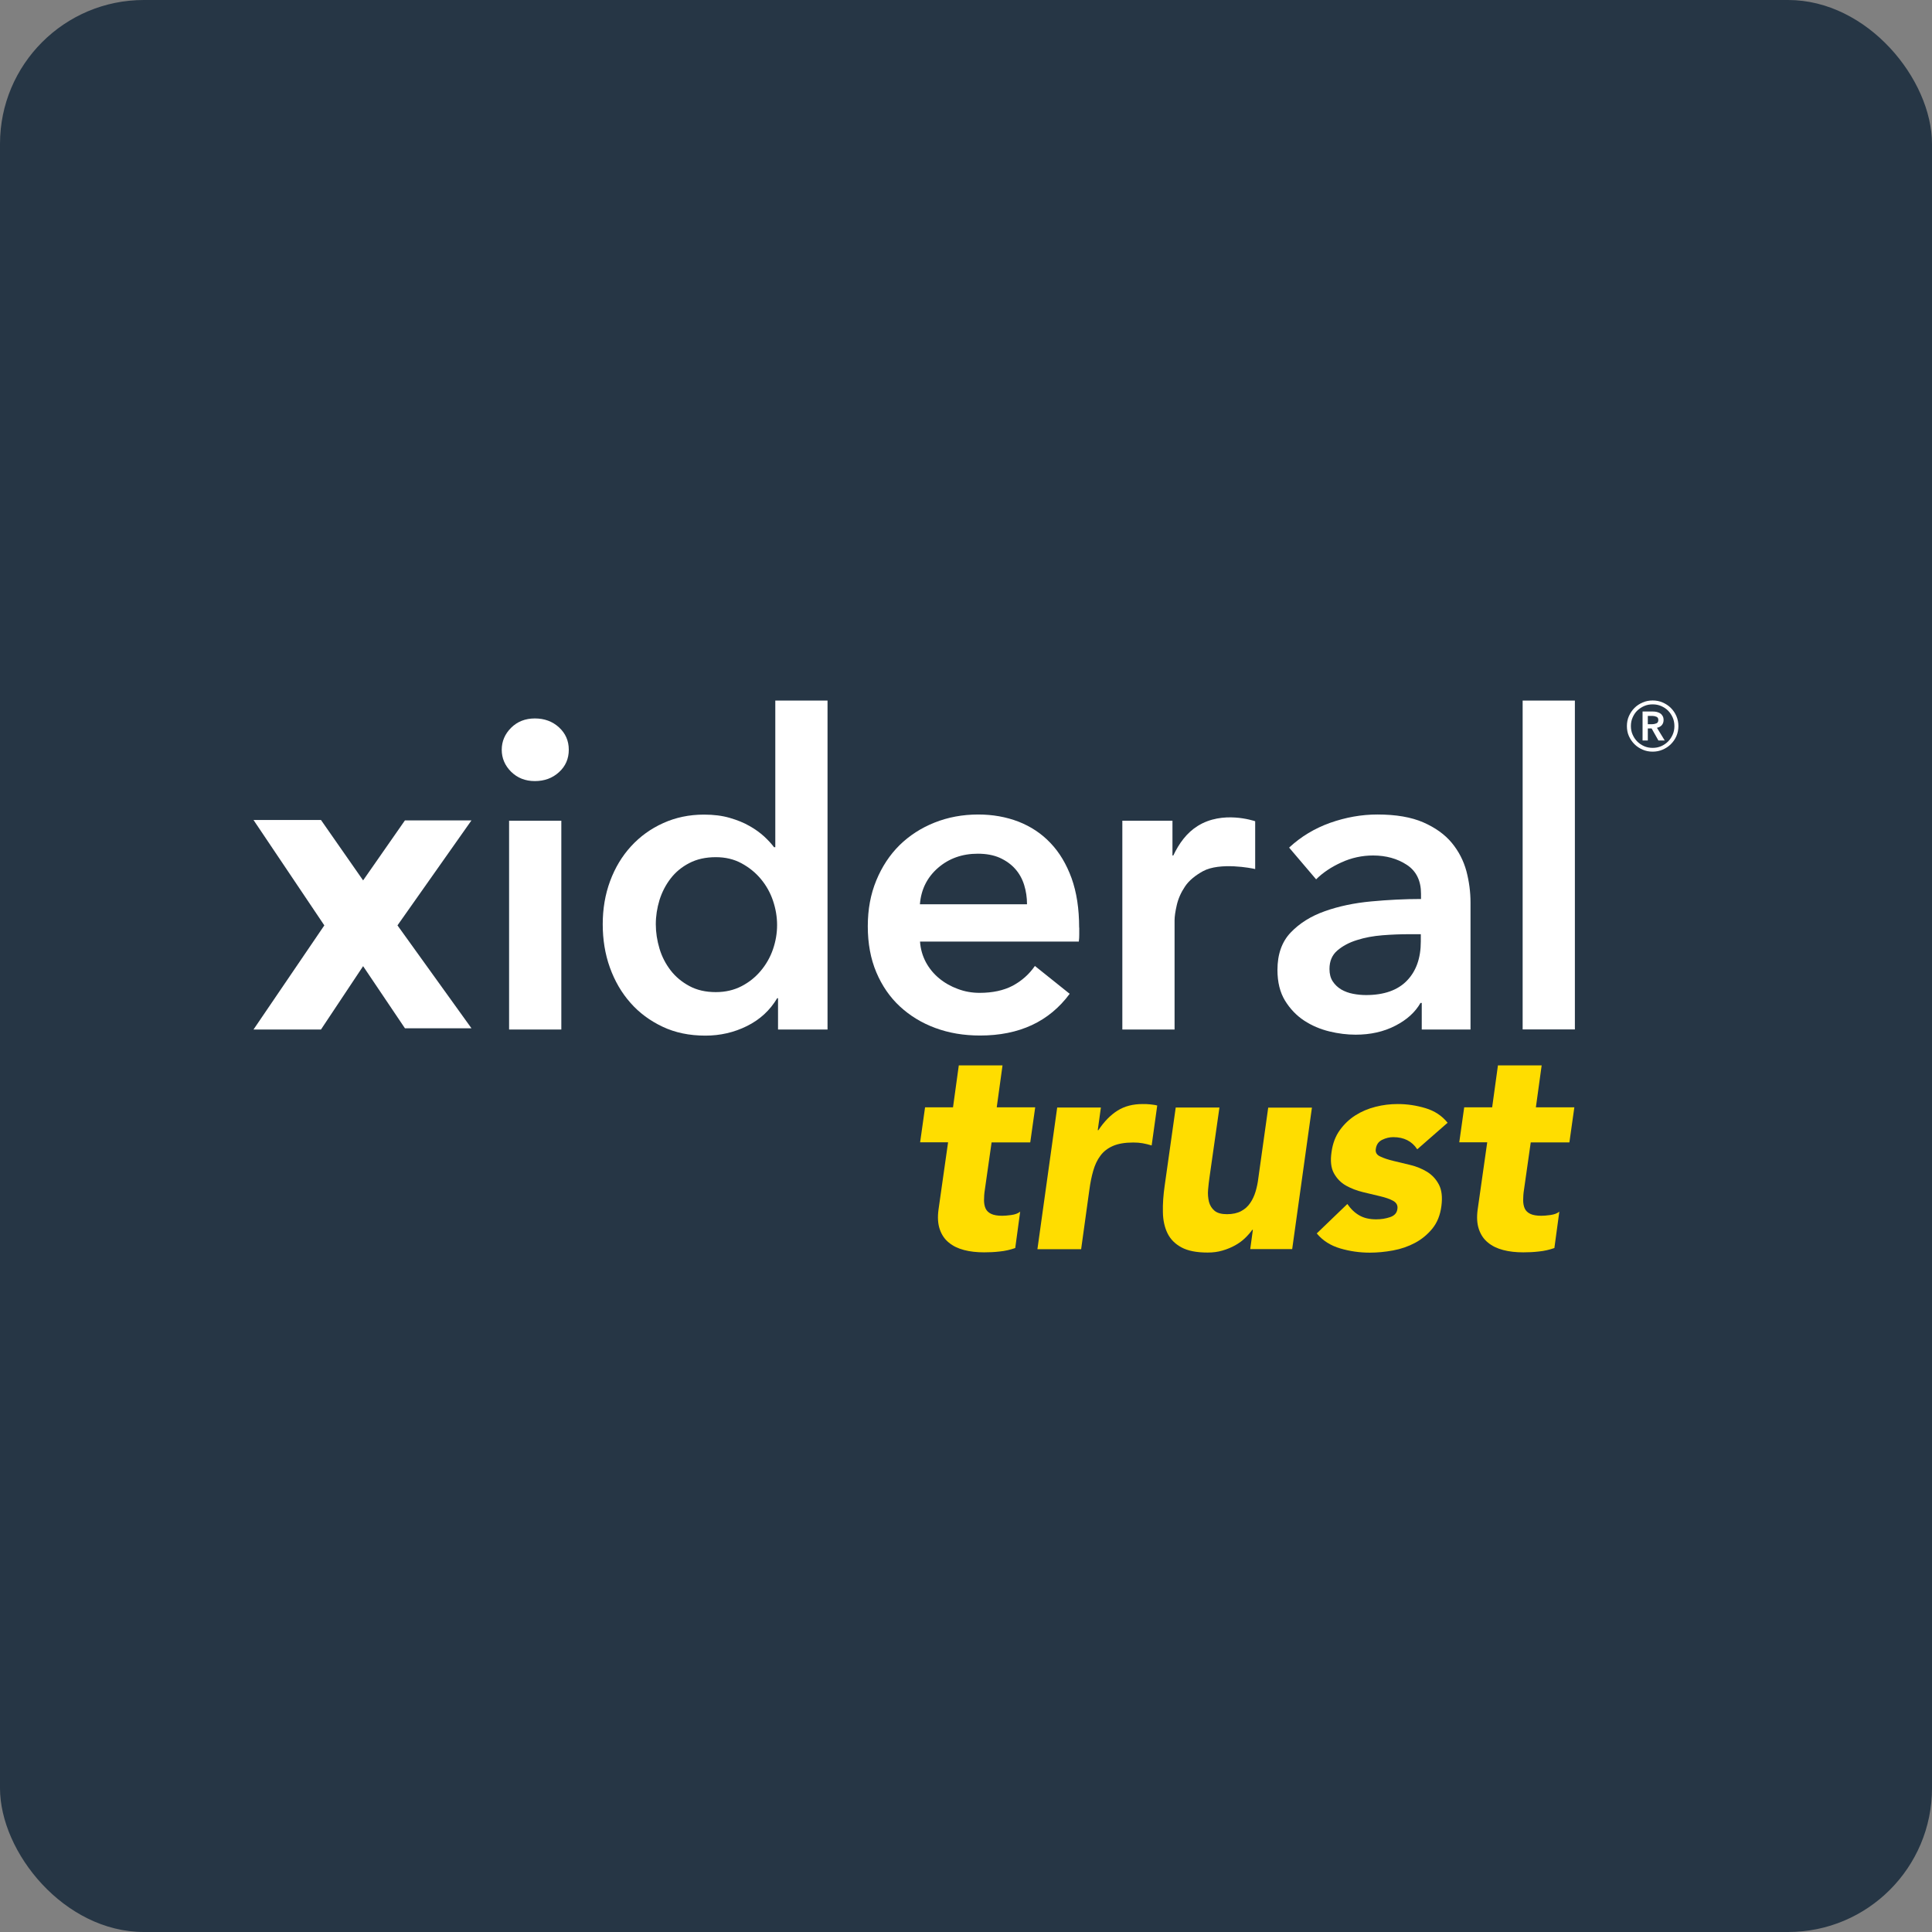
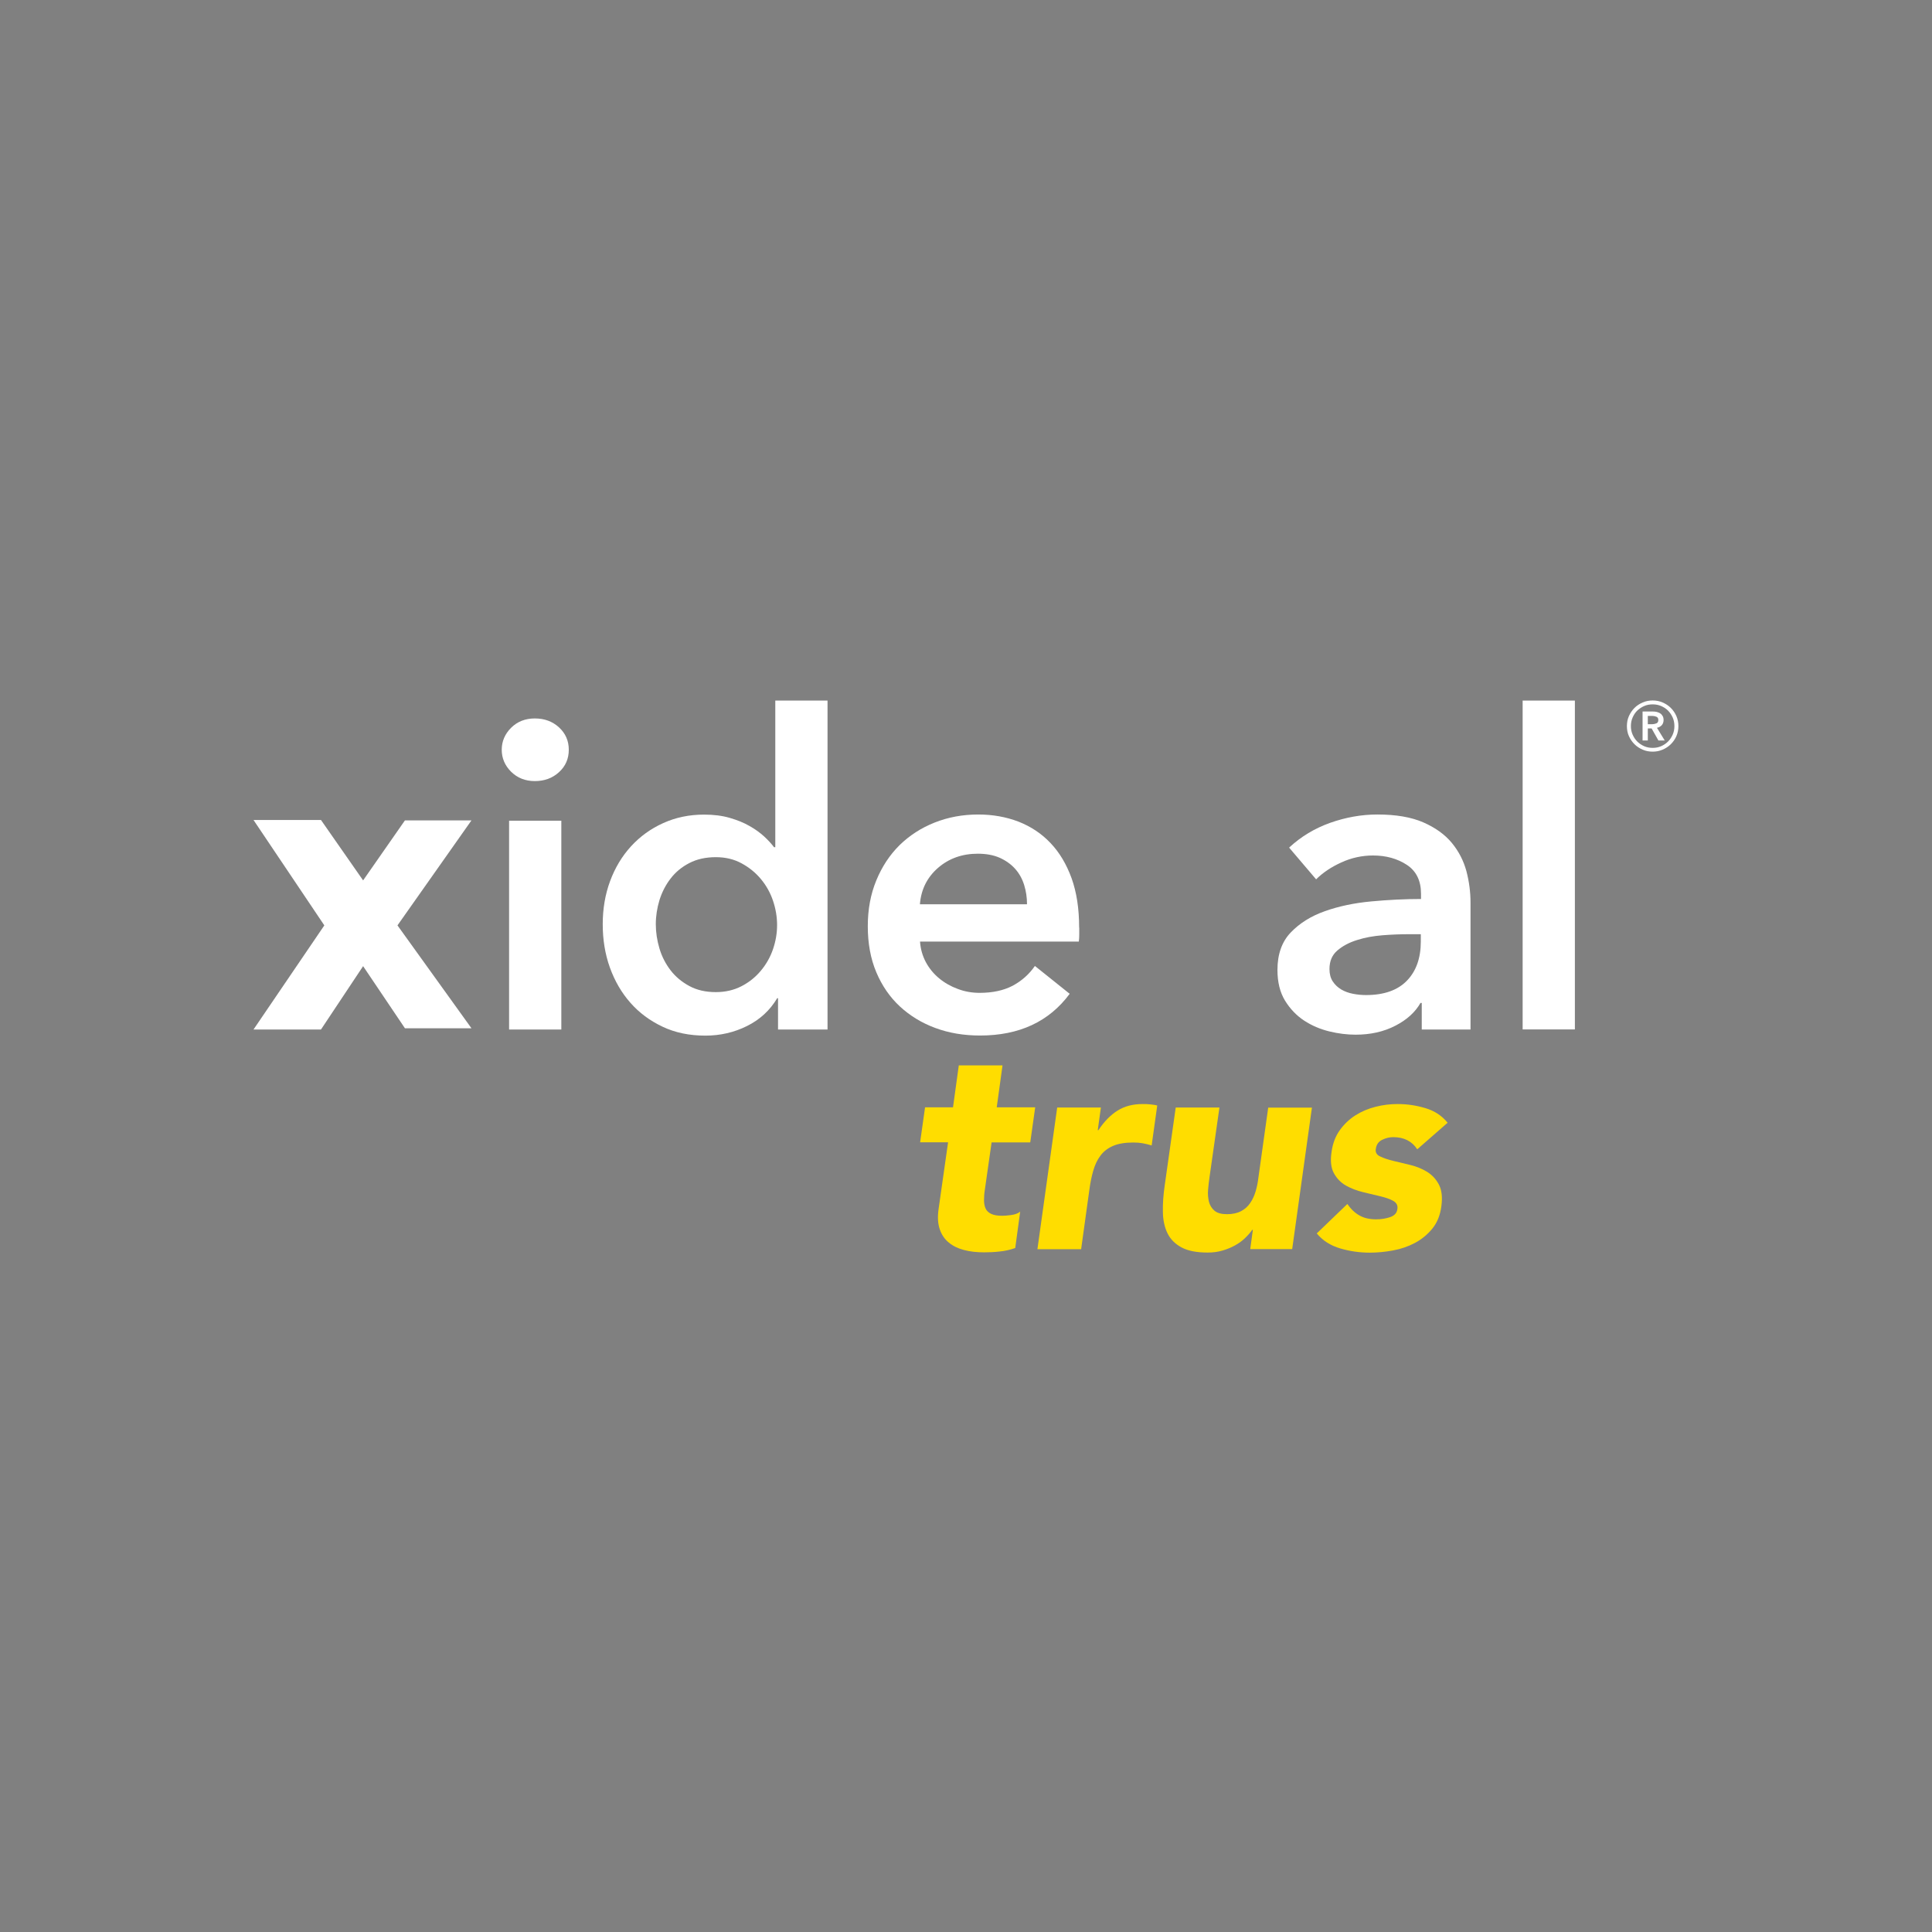
<svg xmlns="http://www.w3.org/2000/svg" id="Capa_2" data-name="Capa 2" viewBox="0 0 183.83 183.83">
  <rect x="0" y="0" width="183.83" height="183.83" fill="#808080" stroke="none" />
  <g id="Capa_1-2" data-name="Capa 1">
    <g>
-       <rect width="183.83" height="183.83" rx="13.69" ry="13.69" fill="#263645" />
      <g>
        <g>
          <polygon points="24.12 78.02 30.54 78.02 34.55 83.77 38.53 78.06 44.86 78.06 37.82 88.05 44.86 97.84 38.53 97.84 34.55 91.93 30.54 97.96 24.12 97.96 30.86 88.05 24.12 78.02" fill="#fff" />
          <path d="M154.8,69.09c0-.34.06-.66.19-.95s.31-.56.53-.78c.22-.22.48-.39.78-.52.3-.13.62-.19.95-.19s.66.06.95.19c.3.13.56.3.78.52.22.22.4.48.53.78s.19.62.19.95-.06.65-.19.95-.31.55-.53.77c-.22.22-.48.39-.78.52-.3.13-.62.19-.95.19s-.66-.06-.95-.19c-.3-.13-.56-.3-.78-.52-.22-.22-.4-.48-.53-.77s-.19-.61-.19-.95ZM155.18,69.09c0,.28.05.55.16.8.11.25.25.47.44.66.19.19.41.34.66.45.25.11.52.16.81.16s.56-.05.81-.16c.25-.11.47-.26.66-.45.19-.19.33-.41.44-.66.11-.25.16-.52.16-.8s-.05-.56-.16-.81c-.11-.25-.26-.47-.44-.66-.19-.19-.41-.33-.66-.44-.25-.11-.52-.16-.81-.16s-.56.05-.81.16c-.25.11-.47.26-.66.44s-.33.41-.44.66c-.11.25-.16.52-.16.81ZM156.29,67.7h.97c.13,0,.25.01.38.04.12.03.23.08.33.14s.17.15.23.25c.06.1.09.23.09.38,0,.2-.06.36-.17.49-.12.13-.27.21-.46.25l.74,1.21h-.6l-.65-1.15h-.36v1.15h-.5v-2.76ZM157.19,68.91c.14,0,.28-.03.41-.08s.19-.16.19-.33c0-.15-.06-.25-.18-.3-.12-.05-.24-.08-.37-.08h-.45v.79h.4Z" fill="#fff" />
          <path d="M47.74,71.34c0-.8.3-1.5.89-2.09.59-.59,1.35-.89,2.26-.89s1.68.28,2.3.85c.62.57.93,1.28.93,2.13s-.31,1.57-.93,2.13c-.62.57-1.39.85-2.3.85s-1.66-.3-2.26-.89c-.59-.59-.89-1.29-.89-2.09ZM48.44,78.09h4.97v19.87h-4.97v-19.87Z" fill="#fff" />
          <path d="M78.75,97.96h-4.72v-2.98h-.08c-.69,1.16-1.65,2.04-2.88,2.65-1.23.61-2.55.91-3.95.91-1.52,0-2.88-.28-4.08-.85-1.2-.57-2.22-1.32-3.06-2.28-.84-.95-1.49-2.07-1.95-3.35s-.68-2.66-.68-4.12.23-2.83.7-4.1c.47-1.27,1.13-2.37,1.99-3.31.86-.94,1.88-1.68,3.06-2.21,1.19-.54,2.48-.81,3.89-.81.91,0,1.72.1,2.44.31.72.21,1.35.46,1.88.77.54.3,1,.64,1.39.99.39.36.7.7.95,1.03h.12v-13.95h4.97v31.29ZM62.4,87.94c0,.77.12,1.55.35,2.32.23.77.59,1.46,1.06,2.07.47.61,1.06,1.1,1.78,1.49.72.39,1.56.58,2.52.58.91,0,1.72-.19,2.44-.56.72-.37,1.33-.86,1.84-1.47.51-.61.9-1.29,1.16-2.05.26-.76.39-1.52.39-2.3s-.13-1.55-.39-2.32c-.26-.77-.65-1.46-1.16-2.07-.51-.61-1.12-1.1-1.84-1.49-.72-.39-1.53-.58-2.44-.58-.97,0-1.81.19-2.52.56-.72.37-1.31.86-1.78,1.47-.47.61-.82,1.29-1.06,2.05-.23.76-.35,1.53-.35,2.3Z" fill="#fff" />
          <path d="M102.69,88.27v.66c0,.22-.01.44-.04.66h-15.11c.05.72.24,1.37.56,1.97.32.59.74,1.1,1.26,1.53.52.43,1.12.77,1.78,1.01.66.25,1.35.37,2.07.37,1.24,0,2.29-.23,3.15-.68.85-.46,1.56-1.08,2.11-1.88l3.31,2.65c-1.96,2.65-4.8,3.97-8.53,3.97-1.55,0-2.97-.24-4.26-.72-1.3-.48-2.42-1.17-3.37-2.05-.95-.88-1.7-1.97-2.24-3.25s-.81-2.74-.81-4.37.27-3.06.81-4.37c.54-1.31,1.28-2.43,2.21-3.35.94-.92,2.05-1.64,3.33-2.15,1.28-.51,2.67-.77,4.16-.77,1.38,0,2.66.23,3.83.68,1.17.46,2.19,1.13,3.04,2.03.86.9,1.52,2.01,2.01,3.35.48,1.34.72,2.9.72,4.7ZM97.72,86.03c0-.63-.09-1.24-.27-1.82-.18-.58-.46-1.09-.85-1.53-.39-.44-.88-.79-1.47-1.06-.59-.26-1.29-.39-2.09-.39-1.49,0-2.75.45-3.79,1.35-1.03.9-1.61,2.05-1.72,3.46h10.18Z" fill="#fff" />
-           <path d="M106.8,78.09h4.76v3.31h.08c.55-1.16,1.28-2.16,2.32-2.81,2.38-1.49,5.3-.5,5.47-.45v4.55c-.31-.08-3.36-.68-4.98.21-.7.39-1.3.86-1.69,1.44-.39.58-.65,1.17-.79,1.78-.14.61-.21,1.09-.21,1.45v10.39h-4.97v-19.87Z" fill="#fff" />
          <path d="M135.28,95.43h-.12c-.5.88-1.3,1.61-2.4,2.17-1.1.57-2.36.85-3.77.85-.8,0-1.64-.1-2.5-.31s-1.67-.55-2.4-1.03c-.73-.48-1.34-1.12-1.82-1.9-.48-.79-.72-1.76-.72-2.92,0-1.49.42-2.68,1.26-3.56.84-.88,1.92-1.56,3.25-2.03,1.32-.47,2.79-.78,4.41-.93,1.61-.15,3.19-.23,4.74-.23v-.5c0-1.24-.45-2.16-1.35-2.75-.9-.59-1.97-.89-3.21-.89-1.05,0-2.06.22-3.02.66-.97.44-1.77.98-2.4,1.61l-2.57-3.02c1.13-1.05,2.43-1.83,3.91-2.36,1.48-.52,2.97-.79,4.49-.79,1.77,0,3.22.25,4.37.75,1.14.5,2.05,1.15,2.71,1.95.66.8,1.12,1.7,1.39,2.69.26.99.39,1.99.39,2.98v12.09h-4.64v-2.52ZM135.19,88.89h-1.12c-.8,0-1.64.03-2.52.1-.88.07-1.7.22-2.44.46-.75.23-1.37.57-1.86.99-.5.43-.75,1.01-.75,1.76,0,.47.1.86.31,1.18.21.32.48.57.81.77.33.19.7.33,1.12.41.41.08.83.12,1.24.12,1.71,0,3.01-.46,3.89-1.37.88-.91,1.32-2.15,1.32-3.73v-.7Z" fill="#fff" />
          <path d="M144.88,66.66h4.97v31.29h-4.97v-31.29Z" fill="#fff" />
        </g>
        <g>
          <path d="M98.01,108.7h-3.66l-.64,4.49c-.06.37-.08.71-.08,1.01s.05.57.15.79c.1.22.28.39.53.51.25.12.6.18,1.04.18.22,0,.51-.02.87-.07.36-.05.64-.15.85-.32l-.47,3.46c-.48.17-.97.28-1.48.33-.51.06-1,.08-1.48.08-.7,0-1.34-.07-1.91-.22-.57-.15-1.06-.38-1.45-.71-.4-.32-.68-.74-.86-1.26-.18-.52-.22-1.15-.12-1.88l.91-6.4h-2.66l.47-3.33h2.66l.55-3.99h4.16l-.55,3.99h3.66l-.47,3.33Z" fill="#fd0" />
          <path d="M100.59,105.38h4.16l-.3,2.16h.06c.55-.83,1.16-1.45,1.83-1.87.67-.42,1.46-.62,2.38-.62.24,0,.48,0,.72.03s.46.05.67.11l-.53,3.8c-.3-.09-.58-.16-.86-.21-.28-.05-.57-.07-.89-.07-.79,0-1.44.11-1.94.33-.5.22-.9.53-1.19.93-.3.4-.52.87-.68,1.43-.16.55-.28,1.16-.37,1.83l-.78,5.63h-4.16l1.88-13.47Z" fill="#fd0" />
          <path d="M122.95,118.85h-3.99l.25-1.83h-.06c-.18.26-.41.52-.68.78-.27.26-.58.49-.94.69s-.76.37-1.21.5c-.44.13-.91.19-1.41.19-1.05,0-1.88-.16-2.49-.49s-1.05-.77-1.33-1.34c-.28-.57-.43-1.25-.44-2.02-.02-.78.04-1.62.17-2.52l1.05-7.43h4.16l-.94,6.6c-.06.39-.1.79-.14,1.21-.04.42,0,.8.08,1.15.09.35.27.64.53.86.26.22.66.33,1.19.33s.98-.1,1.34-.29c.36-.19.65-.45.87-.78.22-.32.39-.69.51-1.09.12-.41.21-.83.26-1.27l.94-6.71h4.16l-1.88,13.47Z" fill="#fd0" />
          <path d="M134.84,109.34c-.5-.76-1.26-1.14-2.27-1.14-.35,0-.7.08-1.05.25-.35.17-.55.45-.61.86-.06.33.08.58.42.73.33.16.75.3,1.25.42.5.12,1.04.25,1.62.39.58.14,1.11.36,1.59.65.48.3.85.7,1.12,1.21.27.51.35,1.19.24,2.04-.11.87-.4,1.58-.86,2.15-.46.56-1.01,1.02-1.65,1.36-.64.34-1.33.58-2.09.72-.76.14-1.5.21-2.22.21-.94,0-1.88-.13-2.8-.4-.92-.27-1.67-.74-2.24-1.43l2.91-2.8c.33.48.72.85,1.15,1.09.43.25.97.37,1.59.37.48,0,.92-.07,1.33-.21.41-.14.64-.39.69-.76.06-.35-.08-.61-.4-.79-.32-.18-.74-.32-1.25-.44-.51-.12-1.05-.25-1.63-.39s-1.12-.35-1.61-.62c-.49-.28-.87-.67-1.15-1.18-.28-.51-.35-1.19-.22-2.04.11-.79.37-1.48.78-2.05.41-.57.9-1.04,1.48-1.41.58-.37,1.22-.64,1.93-.82.7-.18,1.4-.26,2.11-.26.89,0,1.76.13,2.63.39.87.26,1.57.72,2.11,1.39l-2.88,2.52Z" fill="#fd0" />
-           <path d="M149.31,108.7h-3.66l-.64,4.49c-.06.37-.08.71-.08,1.01s.05.57.15.79c.1.22.28.39.53.51.25.12.6.18,1.04.18.22,0,.51-.02.87-.07.36-.05.64-.15.85-.32l-.47,3.46c-.48.17-.97.28-1.48.33-.51.06-1,.08-1.48.08-.7,0-1.34-.07-1.91-.22-.57-.15-1.06-.38-1.45-.71-.4-.32-.68-.74-.86-1.26-.18-.52-.22-1.15-.12-1.88l.91-6.4h-2.66l.47-3.33h2.66l.55-3.99h4.16l-.55,3.99h3.66l-.47,3.33Z" fill="#fd0" />
        </g>
      </g>
    </g>
  </g>
</svg>